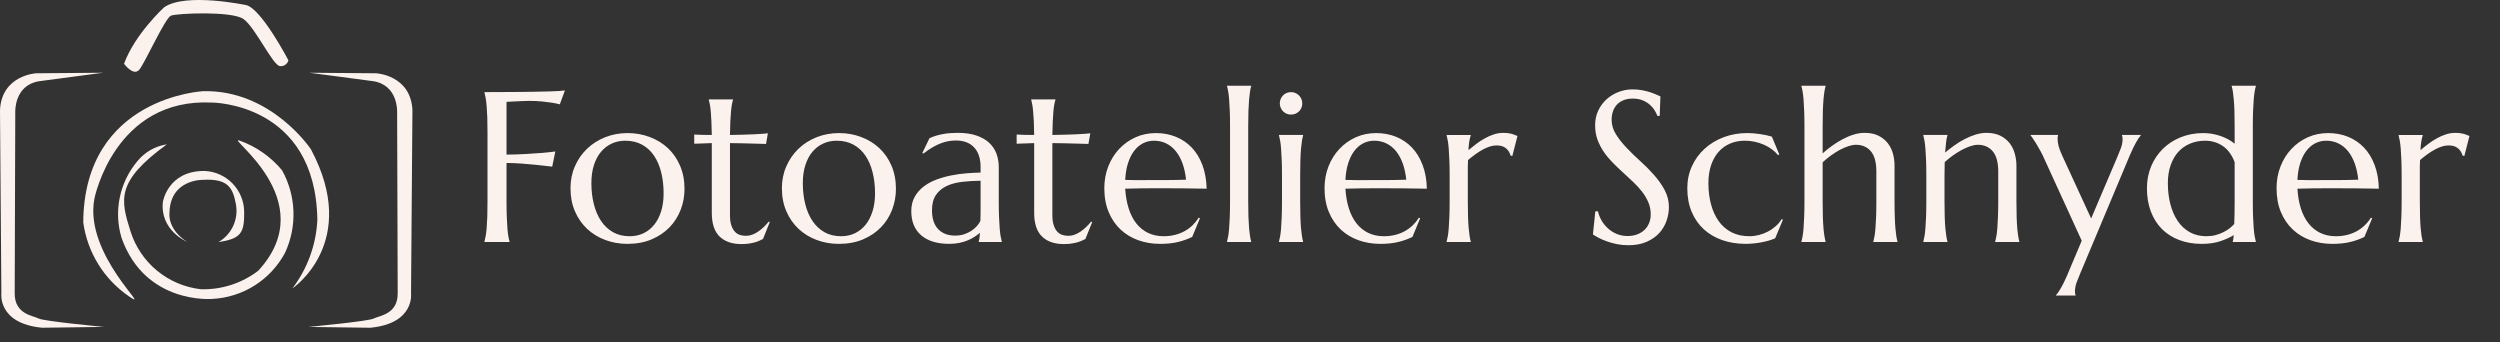
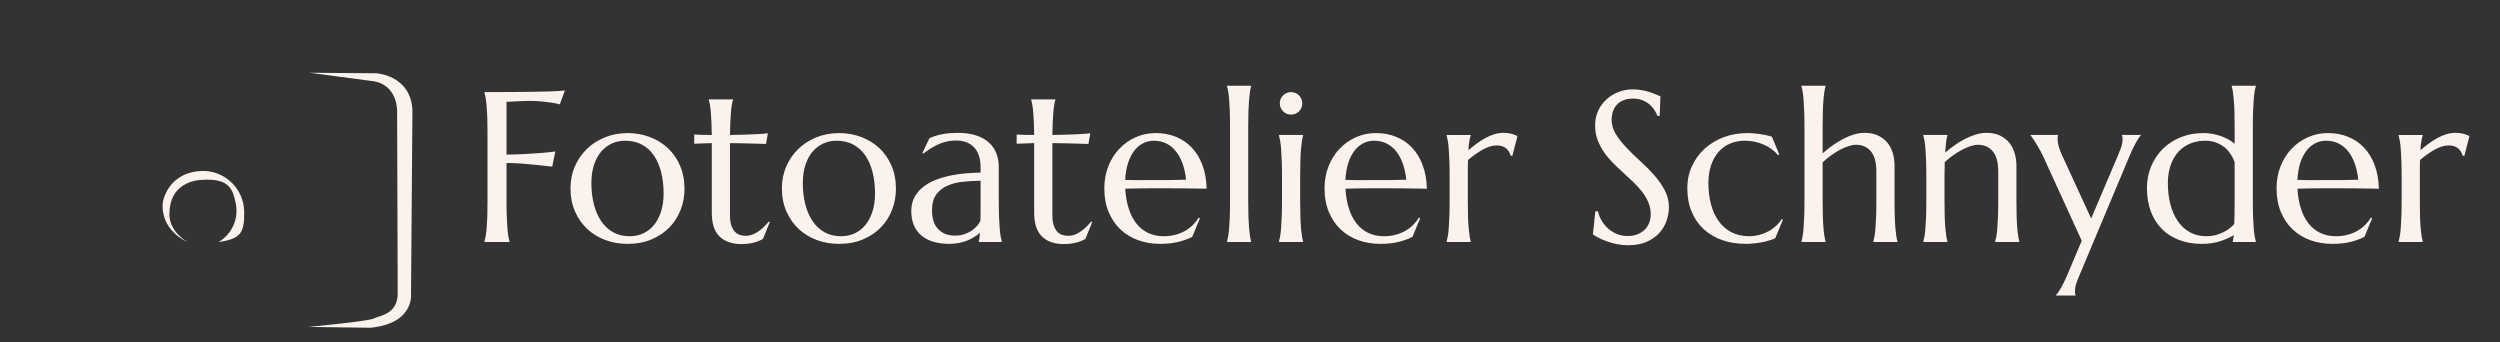
<svg xmlns="http://www.w3.org/2000/svg" width="100%" height="100%" viewBox="0 0 73 10" xml:space="preserve" style="fill-rule:evenodd;clip-rule:evenodd;stroke-linejoin:round;stroke-miterlimit:2;">
  <rect x="0" y="0" width="73" height="10" fill="#333333" stroke="none" />
  <g>
    <path d="M14.79,5.873c0,0.173 0.003,0.324 0.008,0.453c0.005,0.129 0.011,0.241 0.018,0.334c0.007,0.094 0.016,0.172 0.027,0.235c0.012,0.063 0.023,0.116 0.036,0.159l-0,0.012l-0.733,0l0,-0.012c0.012,-0.043 0.024,-0.096 0.035,-0.159c0.011,-0.063 0.021,-0.141 0.029,-0.235c0.008,-0.093 0.014,-0.205 0.019,-0.334c0.004,-0.129 0.006,-0.28 0.006,-0.453l-0,-1.987c-0,-0.173 -0.002,-0.324 -0.006,-0.453c-0.005,-0.129 -0.011,-0.241 -0.019,-0.336c-0.008,-0.094 -0.018,-0.173 -0.029,-0.236c-0.011,-0.063 -0.023,-0.116 -0.035,-0.159l0,-0.012c0.169,-0 0.34,-0.001 0.513,-0.002c0.173,-0.001 0.341,-0.002 0.503,-0.003c0.163,-0.001 0.318,-0.003 0.464,-0.006c0.147,-0.003 0.279,-0.006 0.397,-0.009c0.118,-0.003 0.218,-0.007 0.299,-0.012c0.081,-0.005 0.139,-0.011 0.174,-0.017l-0.15,0.406c-0.067,-0.018 -0.145,-0.035 -0.235,-0.049c-0.077,-0.012 -0.171,-0.024 -0.282,-0.035c-0.111,-0.011 -0.238,-0.017 -0.383,-0.017c-0.049,0 -0.11,0.002 -0.183,0.005c-0.073,0.003 -0.145,0.006 -0.217,0.01c-0.081,0.004 -0.166,0.009 -0.256,0.013l0,1.541c0.21,-0.002 0.402,-0.008 0.577,-0.019c0.175,-0.01 0.325,-0.02 0.451,-0.03c0.147,-0.012 0.279,-0.027 0.397,-0.043l-0.091,0.443c-0.153,-0.019 -0.308,-0.036 -0.464,-0.052c-0.134,-0.014 -0.279,-0.027 -0.434,-0.038c-0.154,-0.011 -0.3,-0.017 -0.436,-0.017l0,1.114m1.868,-0.376c-0,-0.229 0.042,-0.443 0.128,-0.639c0.085,-0.196 0.203,-0.367 0.352,-0.511c0.15,-0.145 0.326,-0.257 0.53,-0.339c0.203,-0.081 0.422,-0.122 0.656,-0.122c0.23,0 0.446,0.038 0.648,0.115c0.203,0.076 0.379,0.184 0.53,0.325c0.15,0.14 0.269,0.311 0.355,0.512c0.087,0.202 0.13,0.428 0.13,0.678c0,0.209 -0.036,0.411 -0.11,0.604c-0.073,0.193 -0.181,0.364 -0.323,0.513c-0.143,0.148 -0.317,0.267 -0.524,0.355c-0.206,0.089 -0.444,0.133 -0.712,0.133c-0.228,-0 -0.443,-0.038 -0.644,-0.113c-0.201,-0.075 -0.377,-0.183 -0.528,-0.323c-0.151,-0.141 -0.27,-0.311 -0.357,-0.512c-0.088,-0.2 -0.131,-0.425 -0.131,-0.676m1.73,1.401c0.144,0 0.277,-0.028 0.398,-0.085c0.121,-0.057 0.226,-0.14 0.313,-0.247c0.088,-0.108 0.156,-0.24 0.205,-0.394c0.048,-0.155 0.073,-0.33 0.073,-0.525c-0,-0.22 -0.024,-0.424 -0.07,-0.612c-0.047,-0.188 -0.117,-0.351 -0.209,-0.488c-0.093,-0.138 -0.209,-0.245 -0.35,-0.322c-0.14,-0.077 -0.304,-0.116 -0.491,-0.116c-0.145,-0 -0.277,0.028 -0.397,0.084c-0.12,0.056 -0.224,0.137 -0.313,0.242c-0.088,0.106 -0.157,0.236 -0.206,0.39c-0.049,0.153 -0.073,0.328 -0.073,0.523c0,0.22 0.024,0.424 0.072,0.613c0.048,0.19 0.118,0.354 0.212,0.493c0.093,0.14 0.21,0.248 0.349,0.327c0.14,0.078 0.302,0.117 0.487,0.117m3.397,-0.012c0.061,-0 0.121,-0.011 0.181,-0.034c0.06,-0.022 0.118,-0.052 0.174,-0.091c0.056,-0.039 0.11,-0.083 0.162,-0.133c0.052,-0.05 0.1,-0.102 0.145,-0.157l0.03,0.015l-0.198,0.492c-0.024,0.012 -0.054,0.026 -0.09,0.044c-0.036,0.017 -0.078,0.033 -0.128,0.049c-0.05,0.015 -0.108,0.028 -0.176,0.039c-0.067,0.011 -0.146,0.017 -0.238,0.017c-0.272,0 -0.484,-0.074 -0.636,-0.221c-0.152,-0.148 -0.227,-0.378 -0.227,-0.691l-0,-2.036l-0.513,0.018l-0,-0.268c0.063,0.004 0.138,0.007 0.226,0.009c0.087,0.002 0.183,0.003 0.287,0.003c-0.002,-0.144 -0.006,-0.272 -0.011,-0.383c-0.005,-0.111 -0.011,-0.207 -0.018,-0.29c-0.007,-0.082 -0.016,-0.152 -0.026,-0.209c-0.01,-0.057 -0.021,-0.105 -0.031,-0.143l0,-0.013l0.705,0l0,0.013c-0.012,0.038 -0.023,0.086 -0.033,0.143c-0.011,0.057 -0.019,0.126 -0.026,0.208c-0.007,0.081 -0.014,0.177 -0.019,0.288c-0.005,0.111 -0.008,0.24 -0.01,0.386c0.128,-0.002 0.253,-0.005 0.377,-0.008c0.123,-0.003 0.235,-0.007 0.335,-0.012c0.101,-0.005 0.186,-0.01 0.257,-0.015c0.07,-0.005 0.116,-0.01 0.138,-0.014l-0.054,0.311c-0.104,-0.002 -0.213,-0.005 -0.327,-0.009c-0.098,-0.004 -0.21,-0.007 -0.336,-0.009c-0.126,-0.002 -0.256,-0.004 -0.39,-0.006l-0,2.1c-0,0.126 0.013,0.228 0.041,0.306c0.027,0.079 0.063,0.14 0.107,0.185c0.043,0.045 0.093,0.075 0.149,0.092c0.056,0.016 0.114,0.024 0.173,0.024m1.046,-1.389c0,-0.229 0.043,-0.443 0.129,-0.639c0.085,-0.196 0.203,-0.367 0.352,-0.511c0.15,-0.145 0.326,-0.257 0.53,-0.339c0.203,-0.081 0.422,-0.122 0.656,-0.122c0.23,0 0.446,0.038 0.648,0.115c0.203,0.076 0.379,0.184 0.53,0.325c0.15,0.14 0.269,0.311 0.355,0.512c0.087,0.202 0.13,0.428 0.13,0.678c-0,0.209 -0.037,0.411 -0.11,0.604c-0.073,0.193 -0.181,0.364 -0.323,0.513c-0.143,0.148 -0.317,0.267 -0.524,0.355c-0.206,0.089 -0.444,0.133 -0.712,0.133c-0.228,-0 -0.443,-0.038 -0.644,-0.113c-0.202,-0.075 -0.378,-0.183 -0.528,-0.323c-0.151,-0.141 -0.27,-0.311 -0.357,-0.512c-0.088,-0.2 -0.132,-0.425 -0.132,-0.676m1.731,1.401c0.144,0 0.277,-0.028 0.398,-0.085c0.121,-0.057 0.225,-0.14 0.313,-0.247c0.087,-0.108 0.155,-0.24 0.204,-0.394c0.049,-0.155 0.074,-0.33 0.074,-0.525c-0,-0.22 -0.024,-0.424 -0.071,-0.612c-0.046,-0.188 -0.116,-0.351 -0.209,-0.488c-0.092,-0.138 -0.209,-0.245 -0.349,-0.322c-0.141,-0.077 -0.304,-0.116 -0.491,-0.116c-0.145,-0 -0.277,0.028 -0.397,0.084c-0.12,0.056 -0.225,0.137 -0.313,0.242c-0.089,0.106 -0.157,0.236 -0.206,0.39c-0.049,0.153 -0.073,0.328 -0.073,0.523c-0,0.22 0.024,0.424 0.071,0.613c0.048,0.19 0.119,0.354 0.213,0.493c0.093,0.14 0.21,0.248 0.349,0.327c0.139,0.078 0.302,0.117 0.487,0.117m2.047,-0.732c0,-0.161 0.034,-0.3 0.1,-0.418c0.066,-0.118 0.154,-0.219 0.264,-0.302c0.11,-0.084 0.235,-0.152 0.375,-0.203c0.14,-0.052 0.286,-0.093 0.436,-0.122c0.151,-0.03 0.299,-0.05 0.446,-0.061c0.146,-0.012 0.281,-0.018 0.403,-0.02l-0,-0.156c-0,-0.134 -0.017,-0.25 -0.052,-0.348c-0.035,-0.098 -0.083,-0.178 -0.147,-0.242c-0.063,-0.065 -0.138,-0.112 -0.227,-0.144c-0.088,-0.031 -0.186,-0.047 -0.291,-0.047c-0.074,-0 -0.146,0.006 -0.217,0.018c-0.071,0.012 -0.145,0.033 -0.221,0.061c-0.077,0.029 -0.157,0.067 -0.241,0.116c-0.085,0.049 -0.176,0.111 -0.274,0.186l-0.03,-0.018l0.207,-0.43c0.068,-0.031 0.134,-0.056 0.199,-0.075c0.065,-0.019 0.131,-0.035 0.198,-0.047c0.067,-0.013 0.136,-0.021 0.206,-0.026c0.07,-0.005 0.144,-0.008 0.221,-0.008c0.214,0 0.397,0.026 0.548,0.078c0.152,0.052 0.276,0.123 0.373,0.213c0.096,0.091 0.167,0.197 0.212,0.318c0.044,0.121 0.067,0.251 0.067,0.389l-0,0.995c-0,0.173 0.002,0.324 0.007,0.453c0.006,0.129 0.012,0.241 0.019,0.334c0.007,0.094 0.016,0.172 0.027,0.235c0.011,0.063 0.023,0.116 0.035,0.159l0,0.012l-0.674,0l-0,-0.012c0.01,-0.033 0.018,-0.069 0.023,-0.11c0.005,-0.041 0.009,-0.09 0.013,-0.147c-0.042,0.037 -0.093,0.075 -0.151,0.113c-0.058,0.039 -0.124,0.074 -0.198,0.106c-0.074,0.031 -0.157,0.057 -0.247,0.076c-0.091,0.019 -0.19,0.029 -0.298,0.029c-0.354,-0 -0.627,-0.083 -0.821,-0.249c-0.193,-0.166 -0.29,-0.401 -0.29,-0.706m2.024,-0.888c-0.185,0.002 -0.363,0.012 -0.534,0.032c-0.171,0.019 -0.322,0.059 -0.453,0.12c-0.132,0.061 -0.236,0.148 -0.315,0.261c-0.078,0.113 -0.117,0.263 -0.117,0.45c-0,0.24 0.06,0.424 0.18,0.55c0.12,0.126 0.286,0.189 0.497,0.189c0.098,-0 0.187,-0.014 0.267,-0.041c0.081,-0.028 0.152,-0.062 0.214,-0.104c0.062,-0.042 0.114,-0.088 0.157,-0.137c0.043,-0.05 0.075,-0.099 0.098,-0.145c0.004,-0.078 0.006,-0.164 0.006,-0.258l-0,-0.917m2.566,1.608c0.061,-0 0.122,-0.011 0.182,-0.034c0.06,-0.022 0.118,-0.052 0.174,-0.091c0.056,-0.039 0.11,-0.083 0.162,-0.133c0.051,-0.05 0.1,-0.102 0.145,-0.157l0.03,0.015l-0.198,0.492c-0.025,0.012 -0.055,0.026 -0.09,0.044c-0.036,0.017 -0.079,0.033 -0.128,0.049c-0.05,0.015 -0.109,0.028 -0.176,0.039c-0.067,0.011 -0.146,0.017 -0.238,0.017c-0.273,0 -0.485,-0.074 -0.636,-0.221c-0.152,-0.148 -0.228,-0.378 -0.228,-0.691l0,-2.036l-0.512,0.018l-0,-0.268c0.063,0.004 0.138,0.007 0.225,0.009c0.088,0.002 0.184,0.003 0.287,0.003c-0.002,-0.144 -0.005,-0.272 -0.01,-0.383c-0.005,-0.111 -0.012,-0.207 -0.019,-0.29c-0.007,-0.082 -0.015,-0.152 -0.026,-0.209c-0.01,-0.057 -0.02,-0.105 -0.03,-0.143l-0,-0.013l0.705,0l-0,0.013c-0.012,0.038 -0.024,0.086 -0.034,0.143c-0.01,0.057 -0.019,0.126 -0.026,0.208c-0.007,0.081 -0.013,0.177 -0.018,0.288c-0.005,0.111 -0.009,0.24 -0.011,0.386c0.129,-0.002 0.254,-0.005 0.377,-0.008c0.123,-0.003 0.235,-0.007 0.336,-0.012c0.101,-0.005 0.186,-0.01 0.256,-0.015c0.07,-0.005 0.117,-0.01 0.139,-0.014l-0.055,0.311c-0.104,-0.002 -0.212,-0.005 -0.326,-0.009c-0.098,-0.004 -0.21,-0.007 -0.336,-0.009c-0.126,-0.002 -0.256,-0.004 -0.391,-0.006l0,2.1c0,0.126 0.014,0.228 0.042,0.306c0.027,0.079 0.063,0.14 0.106,0.185c0.044,0.045 0.094,0.075 0.15,0.092c0.056,0.016 0.113,0.024 0.172,0.024m2.671,0.235c-0.226,-0 -0.438,-0.036 -0.635,-0.107c-0.197,-0.071 -0.369,-0.175 -0.516,-0.313c-0.146,-0.137 -0.262,-0.307 -0.346,-0.509c-0.085,-0.203 -0.127,-0.434 -0.127,-0.695c0,-0.229 0.039,-0.443 0.116,-0.639c0.077,-0.196 0.184,-0.367 0.32,-0.511c0.137,-0.145 0.296,-0.257 0.478,-0.339c0.182,-0.081 0.379,-0.122 0.591,-0.122c0.209,0 0.403,0.036 0.582,0.108c0.18,0.073 0.335,0.177 0.466,0.315c0.131,0.137 0.235,0.307 0.311,0.509c0.076,0.203 0.118,0.433 0.124,0.692c-0.23,-0.004 -0.46,-0.007 -0.69,-0.01c-0.23,-0.002 -0.469,-0.003 -0.717,-0.003c-0.177,0 -0.35,0.001 -0.517,0.003c-0.168,0.003 -0.319,0.006 -0.454,0.01c0.013,0.211 0.046,0.402 0.1,0.573c0.054,0.171 0.128,0.317 0.222,0.438c0.095,0.121 0.21,0.214 0.345,0.28c0.136,0.065 0.289,0.097 0.46,0.097c0.118,0 0.229,-0.014 0.334,-0.041c0.104,-0.027 0.2,-0.066 0.285,-0.114c0.085,-0.049 0.162,-0.107 0.229,-0.173c0.067,-0.066 0.124,-0.138 0.171,-0.215l0.036,0.018l-0.225,0.544c-0.11,0.056 -0.241,0.105 -0.394,0.144c-0.153,0.04 -0.336,0.06 -0.549,0.06m-0.406,-1.862c0.203,0 0.407,-0 0.612,-0.001c0.204,-0.001 0.39,-0.005 0.557,-0.011c-0.019,-0.177 -0.053,-0.336 -0.104,-0.476c-0.051,-0.14 -0.116,-0.259 -0.196,-0.357c-0.079,-0.098 -0.172,-0.173 -0.28,-0.226c-0.108,-0.053 -0.227,-0.079 -0.357,-0.079c-0.118,-0 -0.227,0.026 -0.325,0.078c-0.099,0.052 -0.185,0.126 -0.258,0.224c-0.073,0.098 -0.132,0.217 -0.177,0.359c-0.045,0.141 -0.071,0.302 -0.08,0.483c0.092,0.004 0.189,0.006 0.29,0.006l0.318,0m2.453,-1.562c0,-0.173 -0.002,-0.324 -0.007,-0.453c-0.005,-0.129 -0.011,-0.241 -0.019,-0.334c-0.007,-0.094 -0.016,-0.172 -0.027,-0.235c-0.011,-0.064 -0.023,-0.116 -0.035,-0.159l-0,-0.012l0.705,-0l-0,0.012c-0.012,0.043 -0.024,0.095 -0.034,0.159c-0.01,0.063 -0.019,0.141 -0.027,0.235c-0.008,0.093 -0.014,0.205 -0.019,0.334c-0.004,0.129 -0.006,0.28 -0.006,0.453l0,2.176c0,0.173 0.002,0.324 0.006,0.453c0.005,0.129 0.011,0.241 0.019,0.334c0.008,0.094 0.017,0.172 0.027,0.235c0.01,0.063 0.022,0.116 0.034,0.159l-0,0.012l-0.705,0l-0,-0.012c0.012,-0.043 0.024,-0.096 0.035,-0.159c0.011,-0.063 0.02,-0.141 0.027,-0.235c0.008,-0.093 0.014,-0.205 0.019,-0.334c0.005,-0.129 0.007,-0.28 0.007,-0.453l0,-2.176m1.517,1.437c0,-0.173 -0.002,-0.324 -0.008,-0.453c-0.005,-0.129 -0.011,-0.24 -0.018,-0.334c-0.007,-0.094 -0.016,-0.172 -0.027,-0.235c-0.012,-0.063 -0.023,-0.116 -0.035,-0.159l-0,-0.012l0.705,0l-0,0.012c-0.013,0.043 -0.024,0.096 -0.034,0.159c-0.01,0.063 -0.019,0.141 -0.028,0.235c-0.008,0.094 -0.014,0.205 -0.018,0.334c-0.004,0.129 -0.006,0.28 -0.006,0.453l0,0.739c0,0.173 0.002,0.324 0.006,0.453c0.004,0.129 0.01,0.241 0.018,0.334c0.009,0.094 0.018,0.172 0.028,0.235c0.01,0.063 0.021,0.116 0.034,0.159l-0,0.012l-0.705,0l-0,-0.012c0.012,-0.043 0.023,-0.096 0.035,-0.159c0.011,-0.063 0.02,-0.141 0.027,-0.235c0.007,-0.093 0.013,-0.205 0.018,-0.334c0.006,-0.129 0.008,-0.28 0.008,-0.453l0,-0.739m-0.064,-2.118c-0,-0.044 0.009,-0.087 0.026,-0.126c0.017,-0.04 0.04,-0.075 0.069,-0.104c0.028,-0.03 0.062,-0.053 0.102,-0.07c0.039,-0.018 0.083,-0.026 0.13,-0.026c0.046,-0 0.09,0.008 0.129,0.026c0.04,0.017 0.074,0.04 0.104,0.07c0.029,0.029 0.053,0.064 0.07,0.104c0.017,0.039 0.026,0.082 0.026,0.126c0,0.094 -0.031,0.172 -0.094,0.235c-0.064,0.063 -0.142,0.095 -0.235,0.095c-0.047,-0 -0.091,-0.009 -0.13,-0.026c-0.04,-0.017 -0.074,-0.041 -0.102,-0.07c-0.029,-0.03 -0.052,-0.064 -0.069,-0.104c-0.017,-0.04 -0.026,-0.083 -0.026,-0.13m2.93,4.105c-0.226,-0 -0.438,-0.036 -0.635,-0.107c-0.197,-0.071 -0.369,-0.175 -0.516,-0.313c-0.146,-0.137 -0.262,-0.307 -0.346,-0.509c-0.085,-0.203 -0.127,-0.434 -0.127,-0.695c0,-0.229 0.039,-0.443 0.116,-0.639c0.077,-0.196 0.184,-0.367 0.321,-0.511c0.136,-0.145 0.295,-0.257 0.477,-0.339c0.182,-0.081 0.379,-0.122 0.591,-0.122c0.209,0 0.404,0.036 0.583,0.108c0.179,0.073 0.334,0.177 0.465,0.315c0.131,0.137 0.235,0.307 0.311,0.509c0.077,0.203 0.118,0.433 0.124,0.692c-0.23,-0.004 -0.46,-0.007 -0.69,-0.01c-0.23,-0.002 -0.469,-0.003 -0.717,-0.003c-0.177,0 -0.349,0.001 -0.517,0.003c-0.168,0.003 -0.319,0.006 -0.454,0.01c0.013,0.211 0.046,0.402 0.1,0.573c0.054,0.171 0.128,0.317 0.222,0.438c0.095,0.121 0.21,0.214 0.345,0.28c0.136,0.065 0.289,0.097 0.46,0.097c0.118,0 0.229,-0.014 0.334,-0.041c0.105,-0.027 0.2,-0.066 0.285,-0.114c0.086,-0.049 0.162,-0.107 0.229,-0.173c0.067,-0.066 0.124,-0.138 0.171,-0.215l0.036,0.018l-0.225,0.544c-0.11,0.056 -0.241,0.105 -0.394,0.144c-0.153,0.04 -0.336,0.06 -0.549,0.06m-0.406,-1.862c0.203,0 0.407,-0 0.612,-0.001c0.204,-0.001 0.39,-0.005 0.557,-0.011c-0.019,-0.177 -0.053,-0.336 -0.104,-0.476c-0.051,-0.14 -0.116,-0.259 -0.195,-0.357c-0.08,-0.098 -0.173,-0.173 -0.281,-0.226c-0.108,-0.053 -0.227,-0.079 -0.357,-0.079c-0.118,-0 -0.227,0.026 -0.325,0.078c-0.099,0.052 -0.185,0.126 -0.258,0.224c-0.073,0.098 -0.132,0.217 -0.177,0.359c-0.045,0.141 -0.071,0.302 -0.08,0.483c0.092,0.004 0.189,0.006 0.29,0.006l0.318,0m2.435,-0.125c0,-0.173 -0.002,-0.324 -0.008,-0.453c-0.005,-0.129 -0.011,-0.24 -0.018,-0.334c-0.007,-0.094 -0.016,-0.172 -0.027,-0.235c-0.012,-0.063 -0.023,-0.116 -0.035,-0.159l-0,-0.012l0.705,0l-0,0.012c-0.017,0.047 -0.03,0.104 -0.042,0.171c-0.011,0.067 -0.019,0.154 -0.026,0.26c0.076,-0.064 0.154,-0.126 0.235,-0.187c0.082,-0.061 0.165,-0.115 0.251,-0.161c0.085,-0.047 0.172,-0.085 0.261,-0.113c0.088,-0.029 0.177,-0.043 0.267,-0.043c0.055,0 0.102,0.003 0.143,0.008c0.041,0.005 0.077,0.012 0.11,0.021c0.032,0.009 0.062,0.019 0.088,0.031c0.027,0.011 0.052,0.021 0.077,0.032l-0.15,0.582l-0.052,-0.012c-0.024,-0.089 -0.07,-0.161 -0.137,-0.215c-0.067,-0.054 -0.159,-0.081 -0.275,-0.081c-0.063,0 -0.129,0.011 -0.198,0.034c-0.069,0.022 -0.139,0.053 -0.211,0.093c-0.071,0.04 -0.142,0.085 -0.213,0.137c-0.071,0.052 -0.141,0.106 -0.208,0.163c-0.004,0.059 -0.006,0.124 -0.006,0.193l0,1.007c0,0.173 0.002,0.324 0.006,0.453c0.004,0.129 0.01,0.241 0.019,0.334c0.008,0.094 0.017,0.172 0.027,0.235c0.01,0.063 0.021,0.116 0.034,0.159l-0,0.012l-0.705,0l-0,-0.012c0.012,-0.043 0.023,-0.096 0.035,-0.159c0.011,-0.063 0.02,-0.141 0.027,-0.235c0.007,-0.093 0.013,-0.205 0.018,-0.334c0.006,-0.129 0.008,-0.28 0.008,-0.453l0,-0.739m6.134,-1.748l-0.067,-0c-0.016,-0.047 -0.042,-0.1 -0.078,-0.159c-0.035,-0.059 -0.082,-0.115 -0.14,-0.166c-0.058,-0.052 -0.128,-0.096 -0.211,-0.13c-0.082,-0.035 -0.179,-0.052 -0.291,-0.052c-0.1,0 -0.188,0.015 -0.266,0.046c-0.077,0.03 -0.142,0.073 -0.194,0.128c-0.051,0.055 -0.091,0.12 -0.117,0.195c-0.026,0.076 -0.04,0.159 -0.04,0.251c0,0.146 0.042,0.286 0.124,0.419c0.082,0.133 0.186,0.265 0.31,0.395c0.124,0.131 0.258,0.261 0.402,0.391c0.145,0.13 0.279,0.265 0.403,0.406c0.124,0.14 0.228,0.287 0.31,0.441c0.082,0.153 0.124,0.319 0.124,0.496c-0,0.132 -0.023,0.265 -0.069,0.398c-0.046,0.133 -0.116,0.253 -0.212,0.359c-0.096,0.105 -0.219,0.191 -0.369,0.257c-0.151,0.067 -0.33,0.1 -0.537,0.1c-0.116,-0 -0.227,-0.011 -0.332,-0.032c-0.104,-0.022 -0.201,-0.048 -0.289,-0.08c-0.089,-0.031 -0.168,-0.065 -0.239,-0.102c-0.07,-0.037 -0.127,-0.07 -0.172,-0.101l0.07,-0.674l0.077,-0c0.022,0.095 0.059,0.187 0.109,0.273c0.051,0.086 0.114,0.163 0.188,0.229c0.074,0.066 0.159,0.119 0.255,0.159c0.096,0.039 0.2,0.059 0.314,0.059c0.104,0 0.197,-0.016 0.279,-0.047c0.083,-0.032 0.154,-0.075 0.213,-0.131c0.059,-0.056 0.104,-0.123 0.135,-0.2c0.032,-0.078 0.048,-0.162 0.048,-0.254c-0,-0.128 -0.024,-0.246 -0.071,-0.355c-0.046,-0.109 -0.108,-0.212 -0.184,-0.31c-0.076,-0.098 -0.163,-0.192 -0.26,-0.284c-0.096,-0.091 -0.195,-0.183 -0.297,-0.276c-0.102,-0.092 -0.201,-0.188 -0.298,-0.285c-0.096,-0.098 -0.183,-0.202 -0.259,-0.313c-0.076,-0.111 -0.138,-0.23 -0.185,-0.357c-0.046,-0.127 -0.07,-0.267 -0.07,-0.42c0,-0.16 0.031,-0.305 0.093,-0.435c0.062,-0.129 0.145,-0.239 0.247,-0.331c0.103,-0.091 0.22,-0.161 0.35,-0.21c0.13,-0.049 0.264,-0.074 0.403,-0.074c0.101,0 0.195,0.009 0.28,0.025c0.086,0.016 0.163,0.035 0.231,0.058c0.068,0.022 0.128,0.045 0.178,0.067c0.051,0.022 0.093,0.041 0.125,0.055l-0.021,0.571m3.598,3.03l-0.226,0.543c-0.055,0.025 -0.118,0.047 -0.189,0.067c-0.071,0.021 -0.145,0.038 -0.221,0.052c-0.076,0.014 -0.153,0.025 -0.231,0.032c-0.077,0.007 -0.15,0.011 -0.219,0.011c-0.246,-0 -0.474,-0.036 -0.682,-0.108c-0.209,-0.073 -0.389,-0.178 -0.541,-0.316c-0.151,-0.139 -0.27,-0.308 -0.355,-0.51c-0.085,-0.201 -0.128,-0.431 -0.128,-0.69c-0,-0.229 0.044,-0.443 0.133,-0.639c0.088,-0.196 0.211,-0.367 0.369,-0.511c0.157,-0.145 0.343,-0.257 0.557,-0.339c0.213,-0.081 0.445,-0.122 0.696,-0.122c0.113,0 0.236,0.01 0.366,0.029c0.13,0.019 0.246,0.044 0.348,0.075l0.216,0.519l-0.036,0.021c-0.051,-0.063 -0.112,-0.121 -0.182,-0.172c-0.07,-0.052 -0.147,-0.097 -0.232,-0.133c-0.084,-0.037 -0.173,-0.065 -0.267,-0.086c-0.093,-0.02 -0.189,-0.03 -0.287,-0.03c-0.158,-0 -0.303,0.028 -0.433,0.084c-0.13,0.056 -0.242,0.137 -0.336,0.242c-0.093,0.106 -0.166,0.236 -0.218,0.39c-0.052,0.153 -0.078,0.328 -0.078,0.523c0,0.22 0.025,0.424 0.075,0.613c0.05,0.19 0.124,0.354 0.223,0.493c0.098,0.14 0.223,0.248 0.372,0.327c0.15,0.078 0.325,0.117 0.527,0.117c0.093,0 0.186,-0.012 0.279,-0.035c0.092,-0.023 0.18,-0.057 0.262,-0.101c0.083,-0.043 0.158,-0.096 0.228,-0.157c0.069,-0.061 0.127,-0.13 0.174,-0.207l0.036,0.018m2.728,-1.407c0,-0.268 -0.053,-0.466 -0.161,-0.592c-0.108,-0.126 -0.253,-0.189 -0.434,-0.189c-0.067,-0 -0.142,0.014 -0.224,0.041c-0.082,0.028 -0.167,0.065 -0.253,0.111c-0.087,0.047 -0.173,0.102 -0.258,0.164c-0.086,0.062 -0.165,0.127 -0.238,0.197l-0,1.132c-0,0.173 0.002,0.324 0.006,0.453c0.004,0.129 0.01,0.241 0.018,0.334c0.008,0.094 0.018,0.172 0.028,0.235c0.01,0.063 0.021,0.116 0.033,0.159l0,0.012l-0.705,0l0,-0.012c0.013,-0.043 0.024,-0.096 0.035,-0.159c0.012,-0.063 0.021,-0.141 0.028,-0.235c0.007,-0.093 0.013,-0.205 0.018,-0.334c0.005,-0.129 0.008,-0.28 0.008,-0.453l-0,-2.176c-0,-0.173 -0.003,-0.324 -0.008,-0.453c-0.005,-0.129 -0.011,-0.241 -0.018,-0.334c-0.007,-0.094 -0.016,-0.172 -0.028,-0.235c-0.011,-0.064 -0.022,-0.116 -0.035,-0.159l0,-0.012l0.705,-0l0,0.012c-0.012,0.043 -0.023,0.095 -0.033,0.159c-0.01,0.063 -0.02,0.141 -0.028,0.235c-0.008,0.093 -0.014,0.205 -0.018,0.334c-0.004,0.129 -0.006,0.28 -0.006,0.453l-0,0.781c0.081,-0.073 0.171,-0.145 0.27,-0.217c0.099,-0.071 0.201,-0.135 0.307,-0.192c0.105,-0.057 0.213,-0.103 0.323,-0.137c0.11,-0.035 0.218,-0.052 0.324,-0.052c0.158,0 0.293,0.027 0.404,0.082c0.111,0.055 0.201,0.128 0.272,0.217c0.07,0.09 0.121,0.192 0.152,0.307c0.032,0.115 0.047,0.231 0.047,0.349l0,1.038c0,0.173 0.002,0.324 0.007,0.453c0.004,0.129 0.01,0.241 0.018,0.334c0.008,0.094 0.017,0.172 0.027,0.235c0.01,0.063 0.022,0.116 0.034,0.159l-0,0.012l-0.705,0l-0,-0.012c0.012,-0.043 0.024,-0.096 0.035,-0.159c0.011,-0.063 0.02,-0.141 0.027,-0.235c0.008,-0.093 0.014,-0.205 0.019,-0.334c0.005,-0.129 0.007,-0.28 0.007,-0.453l0,-0.864m3.559,0c-0,-0.268 -0.054,-0.466 -0.162,-0.592c-0.108,-0.126 -0.252,-0.189 -0.433,-0.189c-0.065,-0 -0.139,0.014 -0.22,0.041c-0.081,0.028 -0.165,0.064 -0.25,0.11c-0.086,0.046 -0.171,0.099 -0.257,0.16c-0.085,0.061 -0.165,0.126 -0.241,0.195l-0.006,0.4l0,0.739c0,0.173 0.002,0.324 0.006,0.453c0.004,0.129 0.01,0.241 0.019,0.334c0.008,0.094 0.017,0.172 0.027,0.235c0.01,0.063 0.021,0.116 0.034,0.159l-0,0.012l-0.705,0l-0,-0.012c0.012,-0.043 0.024,-0.096 0.035,-0.159c0.011,-0.063 0.02,-0.141 0.027,-0.235c0.007,-0.093 0.013,-0.205 0.019,-0.334c0.005,-0.129 0.007,-0.28 0.007,-0.453l0,-0.739c0,-0.173 -0.002,-0.324 -0.007,-0.453c-0.006,-0.129 -0.012,-0.24 -0.019,-0.334c-0.007,-0.094 -0.016,-0.172 -0.027,-0.235c-0.011,-0.063 -0.023,-0.116 -0.035,-0.159l-0,-0.012l0.705,0l-0,0.012c-0.017,0.051 -0.029,0.116 -0.039,0.194c-0.009,0.078 -0.018,0.181 -0.029,0.307c0.084,-0.069 0.174,-0.139 0.271,-0.208c0.096,-0.069 0.196,-0.131 0.3,-0.184c0.104,-0.054 0.21,-0.098 0.318,-0.132c0.107,-0.033 0.213,-0.05 0.317,-0.05c0.159,0 0.293,0.027 0.404,0.082c0.111,0.055 0.202,0.128 0.272,0.217c0.07,0.09 0.121,0.192 0.152,0.307c0.032,0.115 0.048,0.231 0.048,0.349l-0,1.038c-0,0.173 0.002,0.324 0.006,0.453c0.004,0.129 0.01,0.241 0.018,0.334c0.008,0.094 0.017,0.172 0.028,0.235c0.01,0.063 0.021,0.116 0.033,0.159l0,0.012l-0.705,0l0,-0.012c0.012,-0.043 0.024,-0.096 0.035,-0.159c0.012,-0.063 0.021,-0.141 0.028,-0.235c0.007,-0.093 0.013,-0.205 0.018,-0.334c0.005,-0.129 0.008,-0.28 0.008,-0.453l-0,-0.864m2.438,2.02l-1.074,-2.349c-0.039,-0.09 -0.08,-0.176 -0.125,-0.258c-0.045,-0.083 -0.087,-0.156 -0.127,-0.222c-0.04,-0.065 -0.075,-0.119 -0.105,-0.163c-0.031,-0.044 -0.051,-0.072 -0.061,-0.084l-0,-0.012l0.799,0l0,0.012c-0.004,0.01 -0.007,0.026 -0.009,0.046c-0.002,0.02 -0.003,0.039 -0.003,0.055c0,0.063 0.01,0.133 0.029,0.209c0.019,0.076 0.056,0.171 0.108,0.285l0.843,1.831l0.769,-1.806c0.032,-0.076 0.065,-0.158 0.099,-0.247c0.034,-0.09 0.05,-0.18 0.05,-0.272c0,-0.026 -0.002,-0.048 -0.006,-0.066c-0.004,-0.017 -0.008,-0.029 -0.012,-0.035l0,-0.012l0.549,0l0,0.012c-0.036,0.039 -0.083,0.108 -0.138,0.206c-0.056,0.099 -0.116,0.223 -0.179,0.371l-1.456,3.467c-0.032,0.075 -0.065,0.157 -0.099,0.247c-0.033,0.09 -0.05,0.18 -0.05,0.272c-0,0.026 0.002,0.048 0.006,0.065c0.004,0.018 0.008,0.029 0.012,0.035l0,0.013l-0.571,-0l0,-0.013c0.039,-0.038 0.086,-0.106 0.142,-0.203c0.056,-0.096 0.116,-0.218 0.179,-0.364l0.43,-1.02m3.552,-3.143c0.084,0 0.167,0.007 0.251,0.021c0.083,0.015 0.164,0.035 0.244,0.062c0.079,0.026 0.154,0.059 0.226,0.097c0.071,0.039 0.135,0.083 0.192,0.131l-0,-0.5c-0,-0.173 -0.002,-0.324 -0.006,-0.453c-0.004,-0.129 -0.01,-0.241 -0.019,-0.334c-0.008,-0.094 -0.017,-0.172 -0.027,-0.235c-0.01,-0.064 -0.021,-0.116 -0.034,-0.159l0,-0.012l0.705,-0l0,0.012c-0.012,0.043 -0.024,0.095 -0.035,0.159c-0.011,0.063 -0.02,0.141 -0.027,0.235c-0.007,0.093 -0.013,0.205 -0.019,0.334c-0.005,0.129 -0.007,0.28 -0.007,0.453l-0,2.176c-0,0.173 0.002,0.324 0.007,0.453c0.006,0.129 0.012,0.241 0.019,0.334c0.007,0.094 0.016,0.172 0.027,0.235c0.011,0.063 0.023,0.116 0.035,0.159l0,0.012l-0.674,0l-0,-0.012c0.006,-0.016 0.011,-0.04 0.015,-0.072c0.004,-0.031 0.009,-0.071 0.015,-0.117c-0.103,0.065 -0.234,0.124 -0.39,0.177c-0.157,0.053 -0.339,0.079 -0.546,0.079c-0.243,-0 -0.462,-0.038 -0.66,-0.113c-0.197,-0.075 -0.365,-0.183 -0.505,-0.323c-0.139,-0.141 -0.246,-0.311 -0.322,-0.512c-0.075,-0.2 -0.113,-0.425 -0.113,-0.676c0,-0.229 0.041,-0.443 0.122,-0.639c0.082,-0.196 0.196,-0.367 0.342,-0.511c0.147,-0.145 0.321,-0.257 0.522,-0.339c0.202,-0.081 0.422,-0.122 0.662,-0.122m0.913,0.848c-0.082,-0.213 -0.198,-0.371 -0.35,-0.473c-0.151,-0.101 -0.322,-0.152 -0.511,-0.152c-0.158,-0 -0.305,0.028 -0.439,0.084c-0.134,0.056 -0.249,0.137 -0.345,0.242c-0.096,0.106 -0.17,0.236 -0.224,0.39c-0.054,0.153 -0.081,0.328 -0.081,0.523c-0,0.22 0.024,0.424 0.073,0.613c0.049,0.19 0.121,0.354 0.215,0.493c0.095,0.14 0.212,0.248 0.353,0.327c0.14,0.078 0.302,0.117 0.485,0.117c0.095,0 0.185,-0.011 0.268,-0.033c0.084,-0.023 0.16,-0.051 0.229,-0.086c0.069,-0.034 0.131,-0.073 0.183,-0.114c0.053,-0.042 0.097,-0.083 0.132,-0.124c0.004,-0.087 0.007,-0.187 0.009,-0.299c0.002,-0.112 0.003,-0.235 0.003,-0.369l-0,-1.139m2.847,2.387c-0.226,-0 -0.437,-0.036 -0.635,-0.107c-0.197,-0.071 -0.369,-0.175 -0.515,-0.313c-0.147,-0.137 -0.262,-0.307 -0.347,-0.509c-0.084,-0.203 -0.126,-0.434 -0.126,-0.695c-0,-0.229 0.038,-0.443 0.116,-0.639c0.077,-0.196 0.184,-0.367 0.32,-0.511c0.136,-0.145 0.296,-0.257 0.478,-0.339c0.182,-0.081 0.379,-0.122 0.59,-0.122c0.21,0 0.404,0.036 0.583,0.108c0.179,0.073 0.334,0.177 0.465,0.315c0.132,0.137 0.235,0.307 0.312,0.509c0.076,0.203 0.117,0.433 0.123,0.692c-0.23,-0.004 -0.46,-0.007 -0.689,-0.01c-0.23,-0.002 -0.469,-0.003 -0.718,-0.003c-0.177,0 -0.349,0.001 -0.517,0.003c-0.168,0.003 -0.319,0.006 -0.453,0.01c0.012,0.211 0.045,0.402 0.099,0.573c0.054,0.171 0.128,0.317 0.223,0.438c0.095,0.121 0.209,0.214 0.345,0.28c0.135,0.065 0.288,0.097 0.459,0.097c0.118,0 0.229,-0.014 0.334,-0.041c0.105,-0.027 0.2,-0.066 0.286,-0.114c0.085,-0.049 0.161,-0.107 0.228,-0.173c0.068,-0.066 0.125,-0.138 0.171,-0.215l0.037,0.018l-0.226,0.544c-0.11,0.056 -0.241,0.105 -0.394,0.144c-0.152,0.04 -0.335,0.06 -0.549,0.06m-0.406,-1.862c0.204,0 0.408,-0 0.612,-0.001c0.205,-0.001 0.39,-0.005 0.557,-0.011c-0.018,-0.177 -0.053,-0.336 -0.104,-0.476c-0.051,-0.14 -0.116,-0.259 -0.195,-0.357c-0.079,-0.098 -0.173,-0.173 -0.281,-0.226c-0.108,-0.053 -0.227,-0.079 -0.357,-0.079c-0.118,-0 -0.226,0.026 -0.325,0.078c-0.099,0.052 -0.184,0.126 -0.258,0.224c-0.073,0.098 -0.132,0.217 -0.177,0.359c-0.044,0.141 -0.071,0.302 -0.079,0.483c0.092,0.004 0.188,0.006 0.29,0.006l0.317,0m2.436,-0.125c-0,-0.173 -0.003,-0.324 -0.008,-0.453c-0.005,-0.129 -0.011,-0.24 -0.018,-0.334c-0.008,-0.094 -0.017,-0.172 -0.028,-0.235c-0.011,-0.063 -0.023,-0.116 -0.035,-0.159l0,-0.012l0.705,0l0,0.012c-0.016,0.047 -0.03,0.104 -0.041,0.171c-0.011,0.067 -0.02,0.154 -0.026,0.26c0.075,-0.064 0.153,-0.126 0.235,-0.187c0.081,-0.061 0.165,-0.115 0.25,-0.161c0.086,-0.047 0.173,-0.085 0.261,-0.113c0.089,-0.029 0.178,-0.043 0.267,-0.043c0.055,0 0.103,0.003 0.143,0.008c0.041,0.005 0.078,0.012 0.11,0.021c0.033,0.009 0.062,0.019 0.089,0.031c0.026,0.011 0.052,0.021 0.076,0.032l-0.149,0.582l-0.052,-0.012c-0.025,-0.089 -0.07,-0.161 -0.138,-0.215c-0.067,-0.054 -0.158,-0.081 -0.274,-0.081c-0.063,0 -0.129,0.011 -0.199,0.034c-0.069,0.022 -0.139,0.053 -0.21,0.093c-0.071,0.04 -0.143,0.085 -0.214,0.137c-0.071,0.052 -0.14,0.106 -0.207,0.163c-0.004,0.059 -0.006,0.124 -0.006,0.193l-0,1.007c-0,0.173 0.002,0.324 0.006,0.453c0.004,0.129 0.01,0.241 0.018,0.334c0.008,0.094 0.017,0.172 0.027,0.235c0.011,0.063 0.022,0.116 0.034,0.159l0,0.012l-0.705,0l0,-0.012c0.012,-0.043 0.024,-0.096 0.035,-0.159c0.011,-0.063 0.02,-0.141 0.028,-0.235c0.007,-0.093 0.013,-0.205 0.018,-0.334c0.005,-0.129 0.008,-0.28 0.008,-0.453l-0,-0.739" style="fill:#fbf2ed;fill-rule:nonzero;" />
  </g>
  <g>
    <g>
      <path d="M11.613,8.572l-0.017,-5.307c0,-0 0.034,-0.777 -0.694,-0.894l-1.868,-0.247l1.951,0.016c-0,0 1.008,0.05 1.058,1.074l-0.041,5.347c0,0 0.122,0.884 -1.19,1.009l-1.808,-0.024c0,-0 1.765,-0.164 1.914,-0.247c0.149,-0.082 0.695,-0.115 0.695,-0.727Z" style="fill:#fbf2ed;fill-rule:nonzero;" />
    </g>
    <g>
      <clipPath id="_clip1">
-         <rect x="0" y="-0" width="12.043" height="9.57" />
-       </clipPath>
+         </clipPath>
      <g clip-path="url(#_clip1)">
-         <path d="M0,3.215c0.049,-1.025 1.058,-1.075 1.058,-1.075l1.951,-0.016l-1.869,0.248c-0.727,0.116 -0.694,0.893 -0.694,0.893l-0.017,5.307c-0,0.612 0.547,0.645 0.695,0.727c0.148,0.083 1.915,0.247 1.915,0.247l-1.808,0.024c-1.312,-0.125 -1.191,-1.009 -1.191,-1.009l-0.04,-5.346Z" style="fill:#fbf2ed;fill-rule:nonzero;" />
-       </g>
+         </g>
    </g>
    <g>
-       <path d="M8.181,1.932c-0.206,-0 -0.727,-1.136 -1.071,-1.376c-0.344,-0.241 -1.947,-0.167 -2.118,-0.099c-0.172,0.069 -0.754,1.371 -0.924,1.577c-0.169,0.206 -0.446,-0.171 -0.446,-0.171c0.309,-0.858 1.165,-1.645 1.165,-1.645c0.618,-0.446 2.401,-0.069 2.401,-0.069c0.445,0.103 1.234,1.612 1.234,1.612c-0.028,0.108 -0.13,0.18 -0.241,0.171Z" style="fill:#fbf2ed;fill-rule:nonzero;" />
-     </g>
+       </g>
    <g>
-       <path d="M4.006,4.713c-0.518,0.621 -0.69,1.461 -0.456,2.235c0.694,1.953 2.647,1.78 2.647,1.78c0.896,-0.044 1.703,-0.555 2.126,-1.346c0.358,-0.77 0.326,-1.665 -0.086,-2.408c-0.327,-0.395 -0.755,-0.695 -1.237,-0.867c-0.483,-0.173 2.451,1.724 0.542,3.797c-0.478,0.367 -1.068,0.558 -1.671,0.542c-0.962,-0.105 -1.77,-0.77 -2.061,-1.693c-0.29,-0.923 -0.433,-1.453 1.063,-2.538c-0.342,0.051 -0.651,0.229 -0.867,0.498Z" style="fill:#fbf2ed;fill-rule:nonzero;" />
-     </g>
+       </g>
    <g>
-       <path d="M8.538,8.422c0,-0 1.997,-1.338 0.54,-4.064c0,0 -1.151,-1.738 -3.139,-1.696c0,0 -3.485,0.163 -3.508,3.833c0.121,0.877 0.607,1.662 1.338,2.161c0.731,0.499 -1.338,-1.222 -1.01,-2.866c-0,0 0.587,-2.936 3.43,-2.795c-0,-0 3.03,-0 3.078,3.43c-0.036,0.724 -0.29,1.42 -0.729,1.997Z" style="fill:#fbf2ed;fill-rule:nonzero;" />
-     </g>
+       </g>
    <g>
      <path d="M5.931,5.251c-0,-0 -0.971,-0.029 -0.983,0.978c-0,0 -0.064,0.46 0.51,0.83c0,-0 -0.791,-0.332 -0.702,-1.161c0,0 0.141,-0.918 1.225,-0.906c0.637,0.031 1.14,0.551 1.149,1.189c0.009,0.637 -0.103,0.788 -0.754,0.89c0.393,-0.226 0.598,-0.677 0.51,-1.122c-0.087,-0.445 -0.212,-0.741 -0.955,-0.698Z" style="fill:#fbf2ed;fill-rule:nonzero;" />
    </g>
  </g>
</svg>